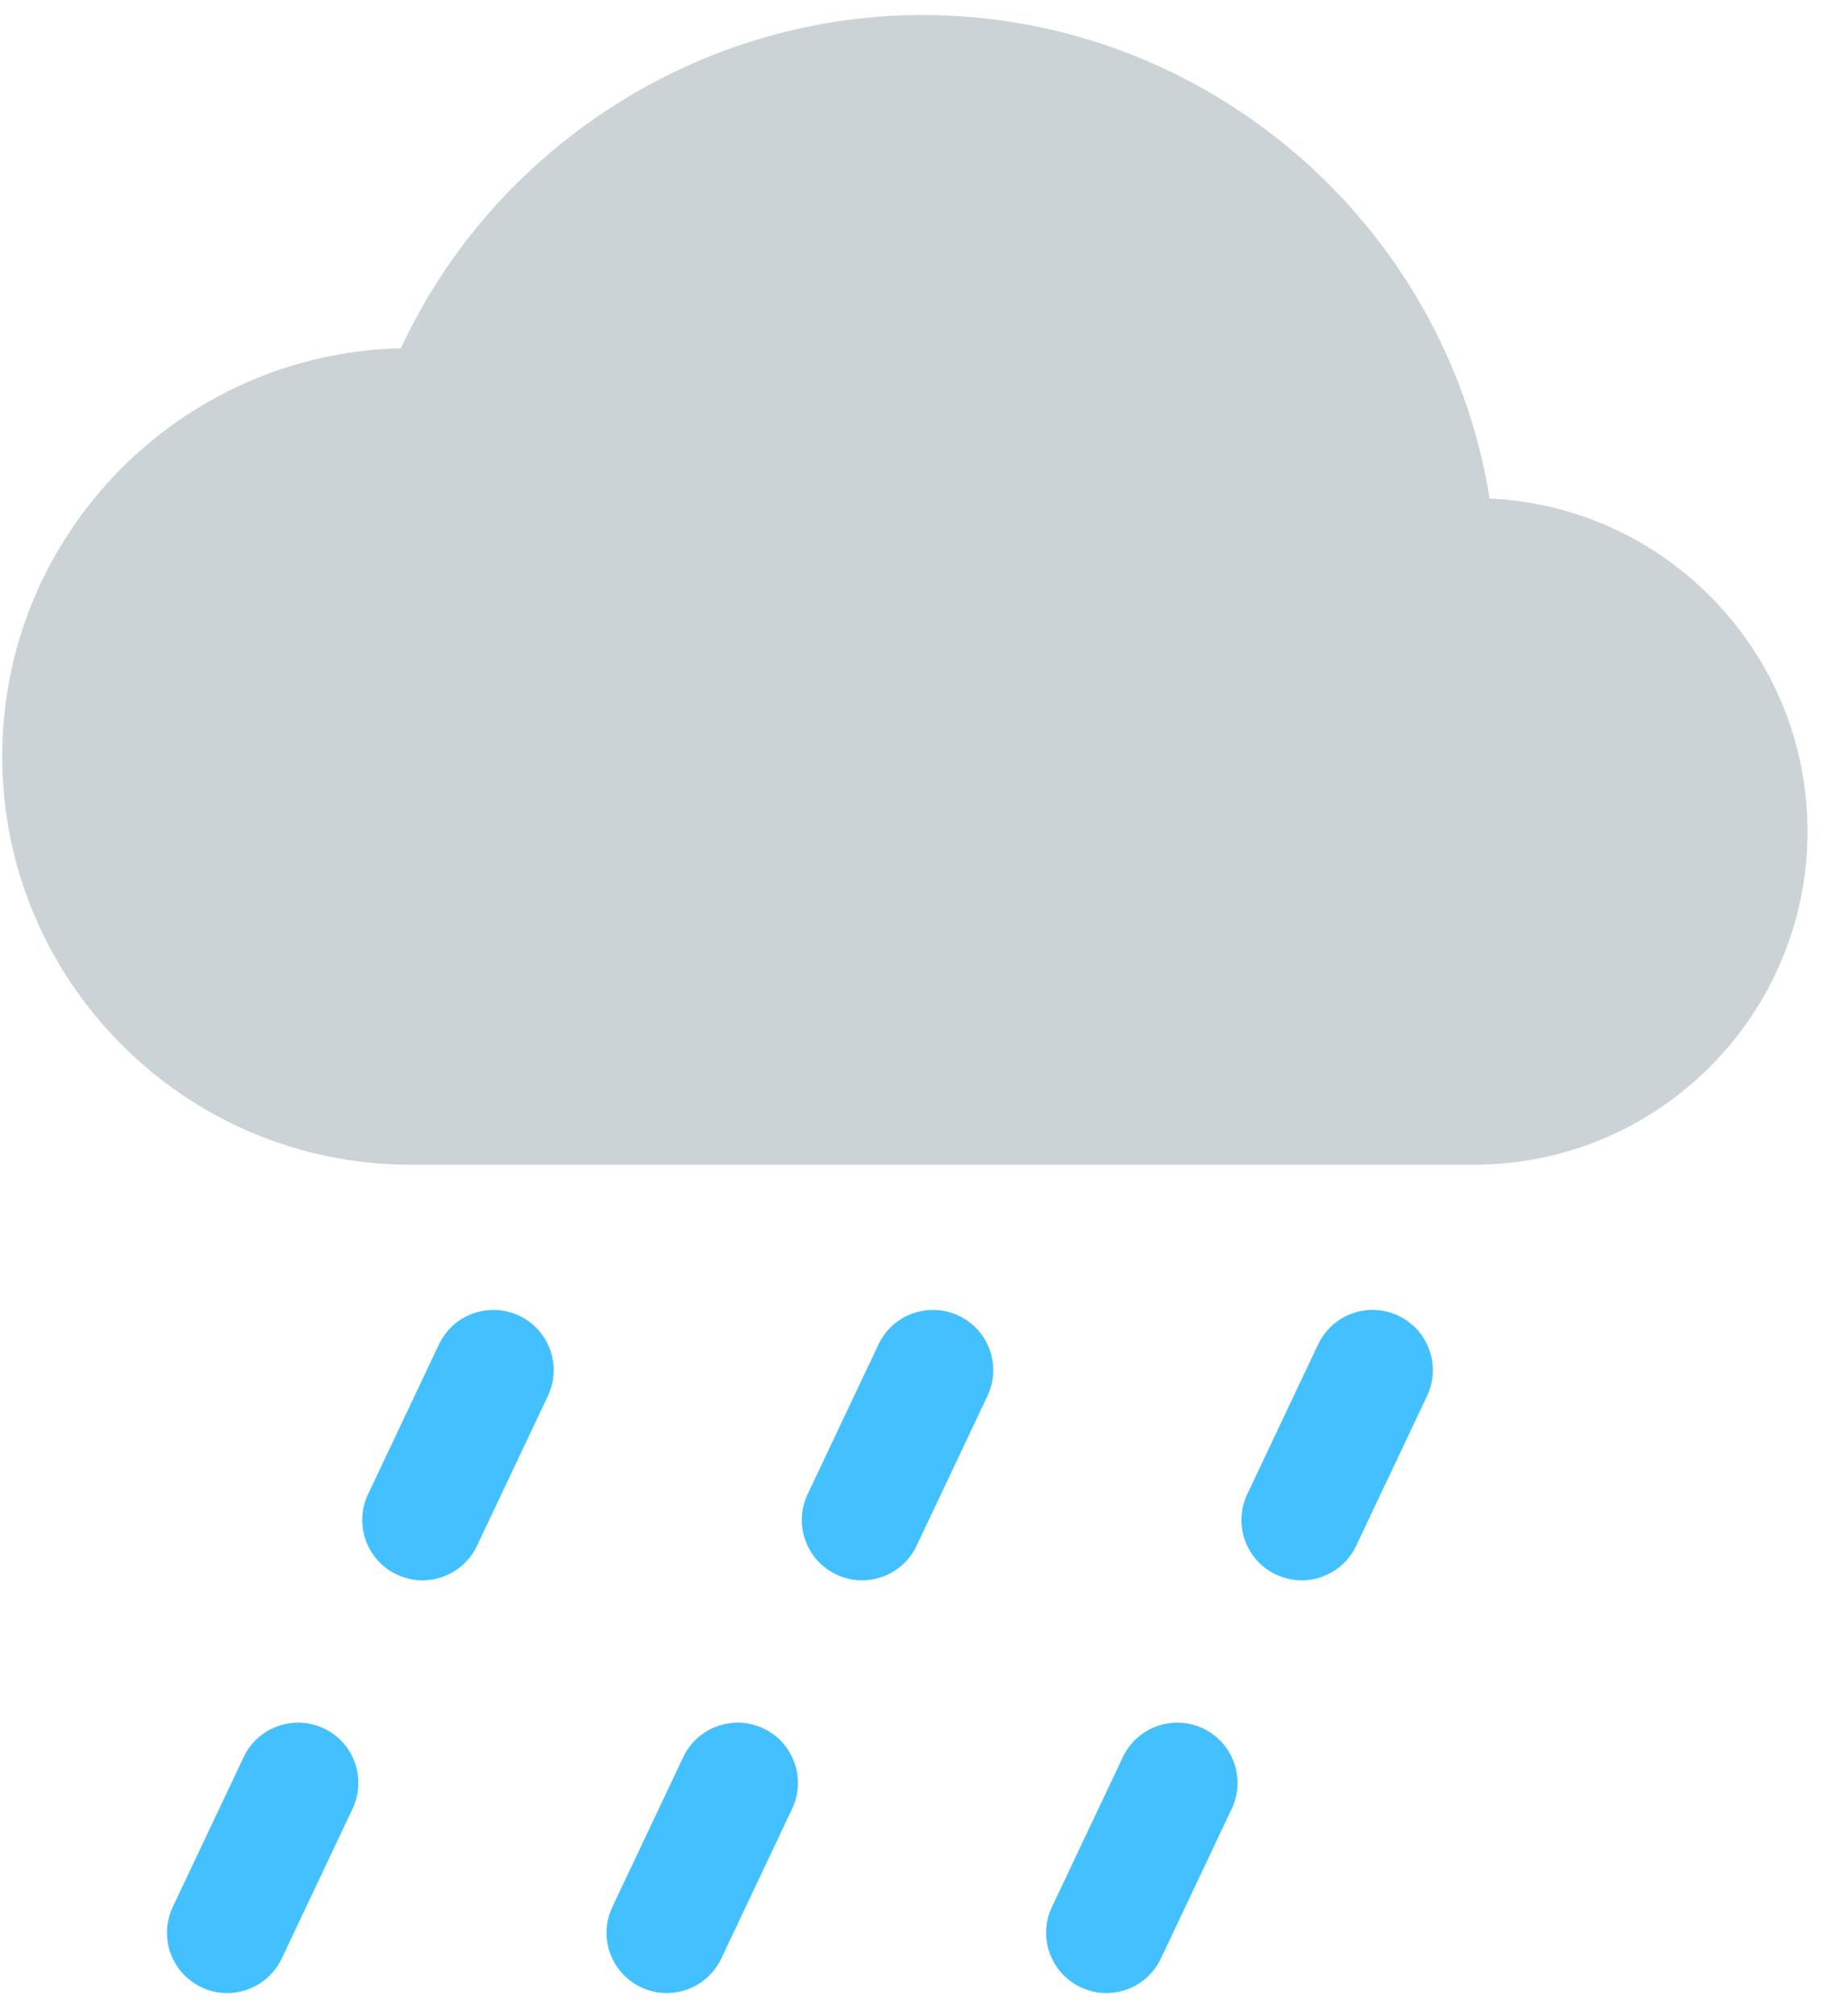
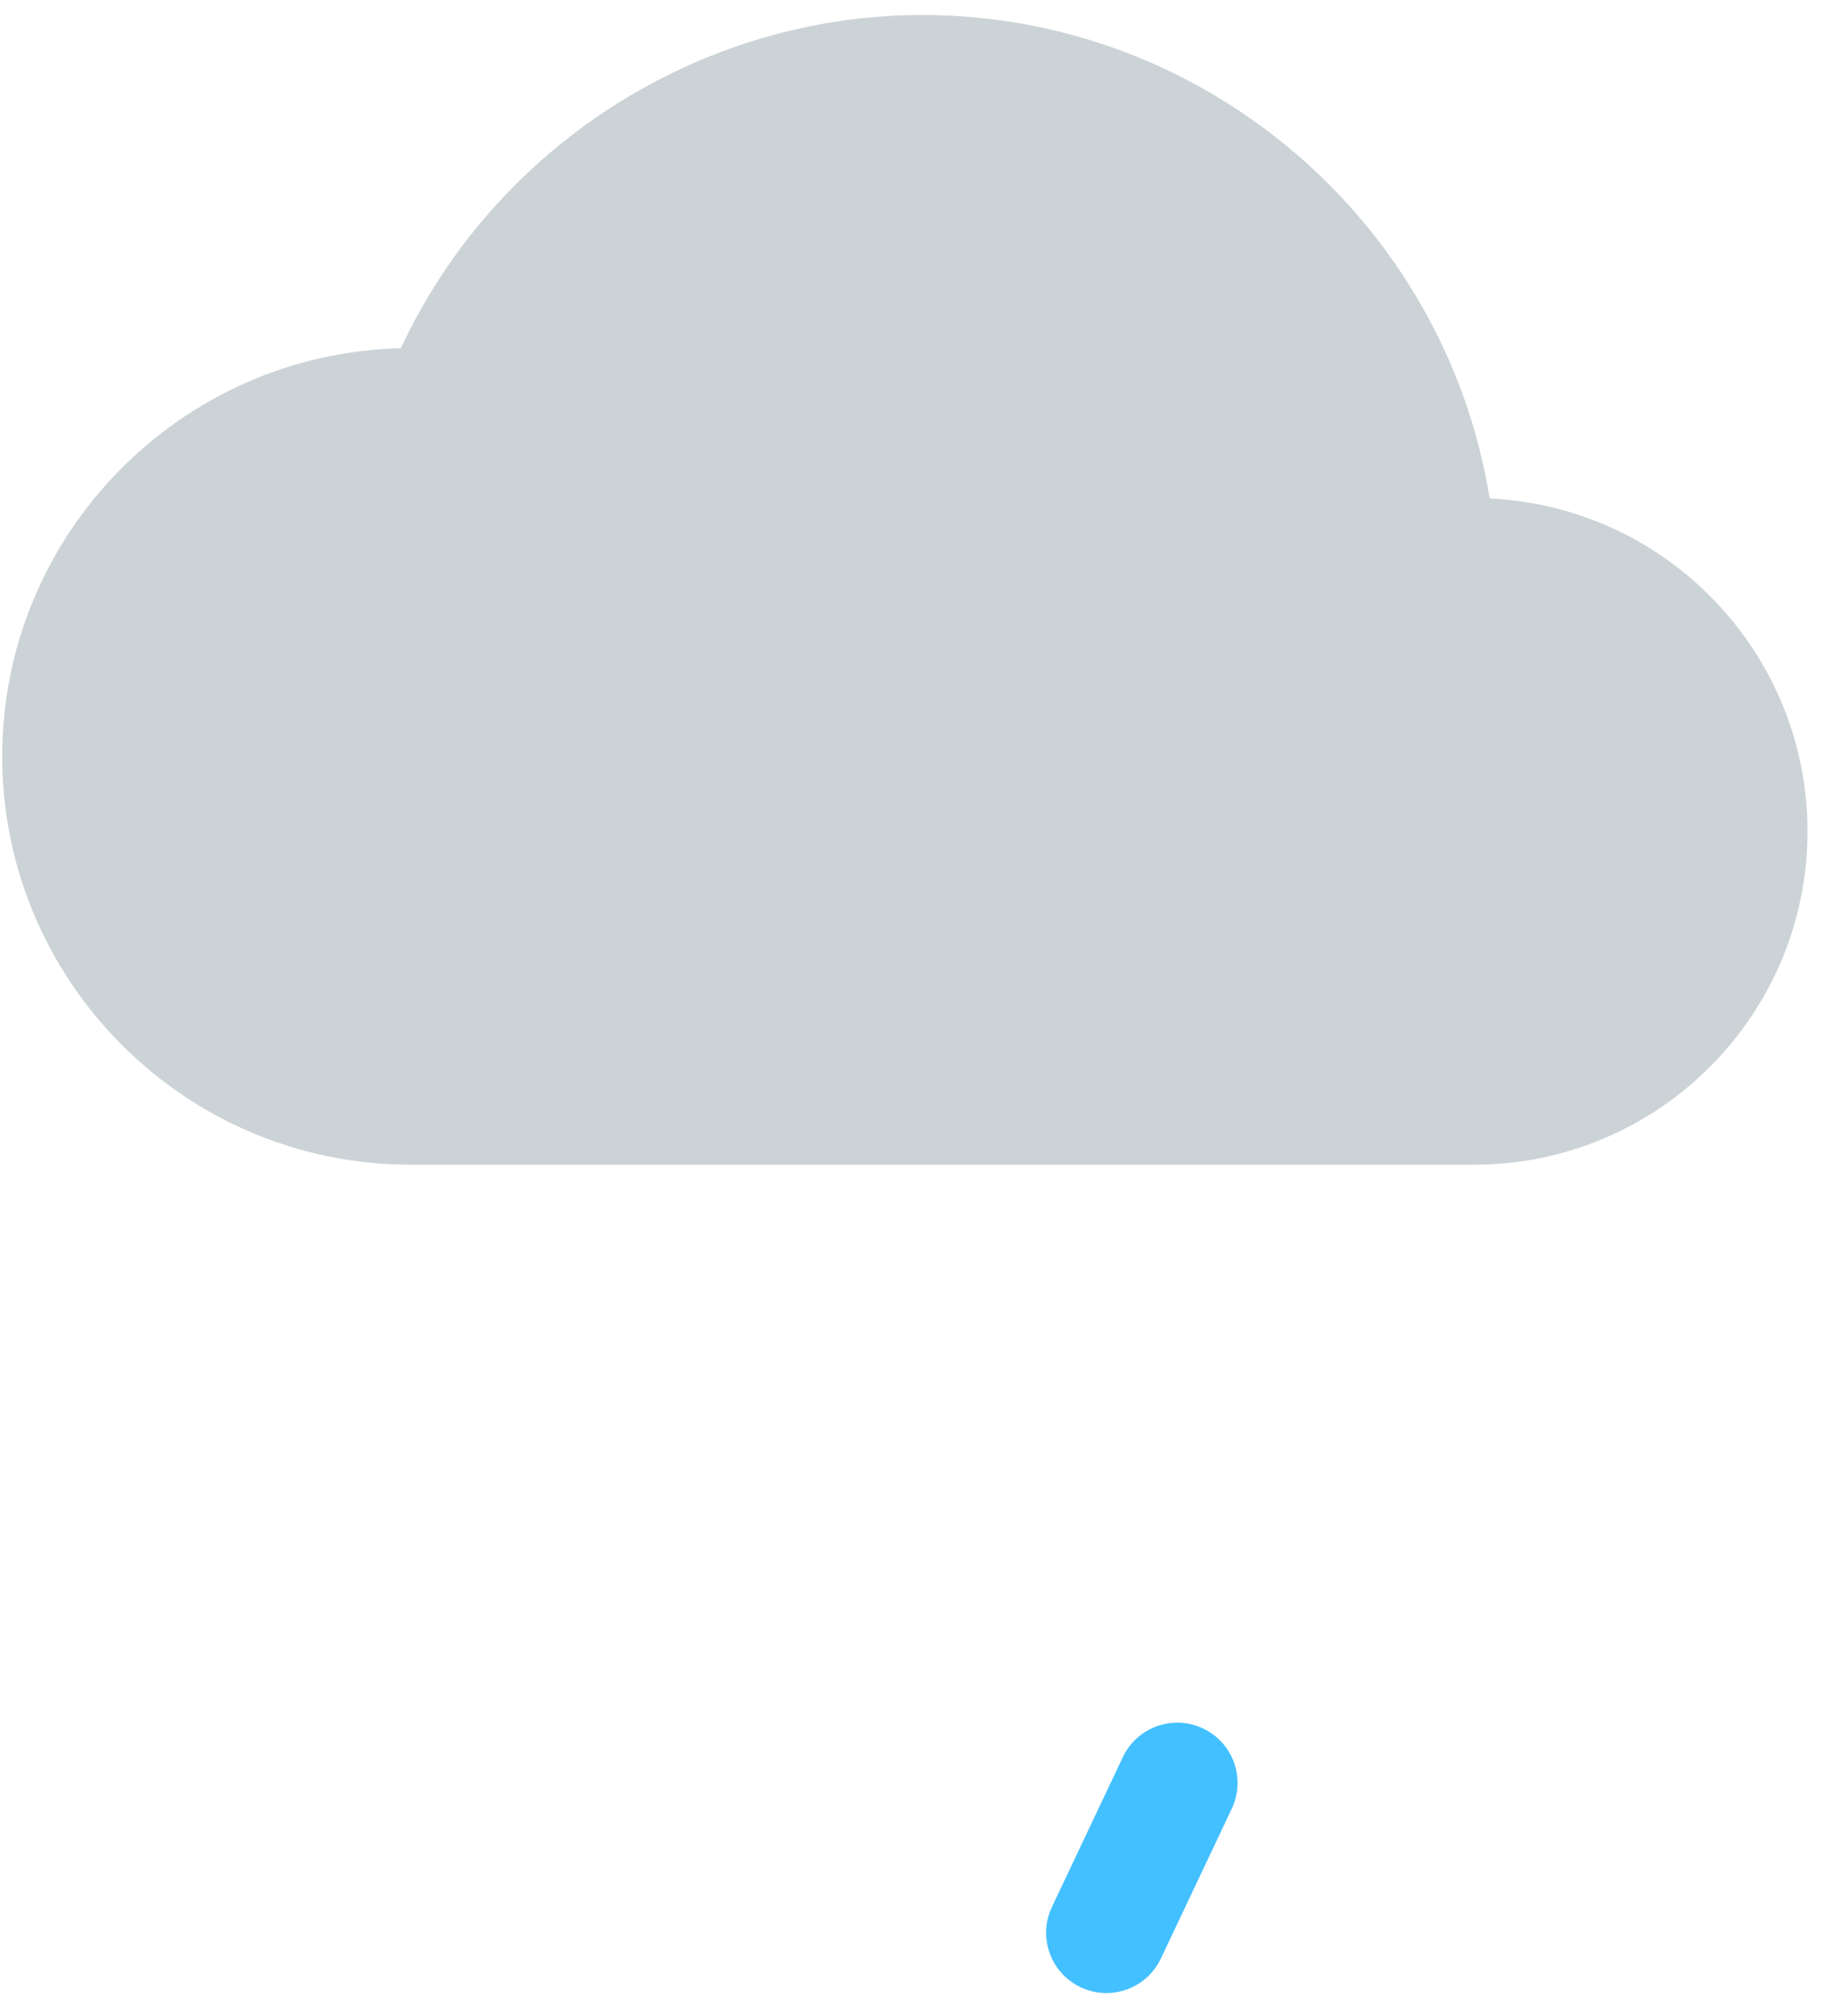
<svg xmlns="http://www.w3.org/2000/svg" width="96" height="105" viewBox="0 0 96 105" fill="none">
  <path fill-rule="evenodd" clip-rule="evenodd" d="M76.794 60.653H21.376C9.653 60.653 0.115 51.115 0.115 39.392C0.115 27.834 9.386 18.4 20.881 18.136C25.742 7.677 36.411 0.781 48.043 0.781C62.811 0.781 75.298 11.638 77.594 25.959C86.794 26.378 94.151 33.995 94.151 43.297C94.151 52.867 86.365 60.653 76.794 60.653Z" fill="#CCD3D6" />
-   <path fill-rule="evenodd" clip-rule="evenodd" d="M22.006 82.297C21.557 82.297 21.1 82.2 20.666 81.995C19.099 81.254 18.43 79.382 19.171 77.815L22.864 70.012C23.605 68.446 25.476 67.776 27.044 68.518C28.61 69.259 29.28 71.13 28.538 72.697L24.846 80.5C24.31 81.634 23.182 82.297 22.006 82.297Z" fill="#43C0FF" />
-   <path fill-rule="evenodd" clip-rule="evenodd" d="M11.834 103.791C11.384 103.791 10.928 103.694 10.494 103.488C8.927 102.747 8.258 100.876 8.999 99.309L12.691 91.506C13.433 89.939 15.303 89.27 16.871 90.012C18.438 90.753 19.107 92.625 18.366 94.192L14.674 101.994C14.137 103.127 13.01 103.791 11.834 103.791Z" fill="#43C0FF" />
-   <path fill-rule="evenodd" clip-rule="evenodd" d="M44.903 82.297C44.453 82.297 43.997 82.2 43.563 81.995C41.996 81.254 41.327 79.382 42.068 77.815L45.761 70.012C46.502 68.446 48.373 67.775 49.94 68.518C51.508 69.259 52.177 71.13 51.435 72.697L47.743 80.5C47.207 81.634 46.079 82.297 44.903 82.297Z" fill="#43C0FF" />
-   <path fill-rule="evenodd" clip-rule="evenodd" d="M34.731 103.791C34.281 103.791 33.824 103.694 33.391 103.488C31.823 102.747 31.154 100.875 31.896 99.309L35.588 91.506C36.33 89.939 38.202 89.27 39.768 90.012C41.336 90.753 42.005 92.625 41.263 94.192L37.571 101.994C37.034 103.127 35.907 103.791 34.731 103.791Z" fill="#43C0FF" />
-   <path fill-rule="evenodd" clip-rule="evenodd" d="M67.802 82.297C67.352 82.297 66.895 82.2 66.462 81.995C64.894 81.254 64.225 79.382 64.967 77.815L68.659 70.012C69.4 68.446 71.273 67.775 72.839 68.518C74.406 69.259 75.075 71.13 74.333 72.697L70.641 80.5C70.105 81.634 68.977 82.297 67.802 82.297Z" fill="#43C0FF" />
  <path fill-rule="evenodd" clip-rule="evenodd" d="M57.629 103.791C57.179 103.791 56.723 103.694 56.289 103.488C54.722 102.747 54.053 100.876 54.794 99.309L58.487 91.506C59.227 89.939 61.099 89.27 62.666 90.012C64.234 90.753 64.903 92.625 64.161 94.192L60.468 101.994C59.933 103.127 58.805 103.791 57.629 103.791Z" fill="#43C0FF" />
</svg>